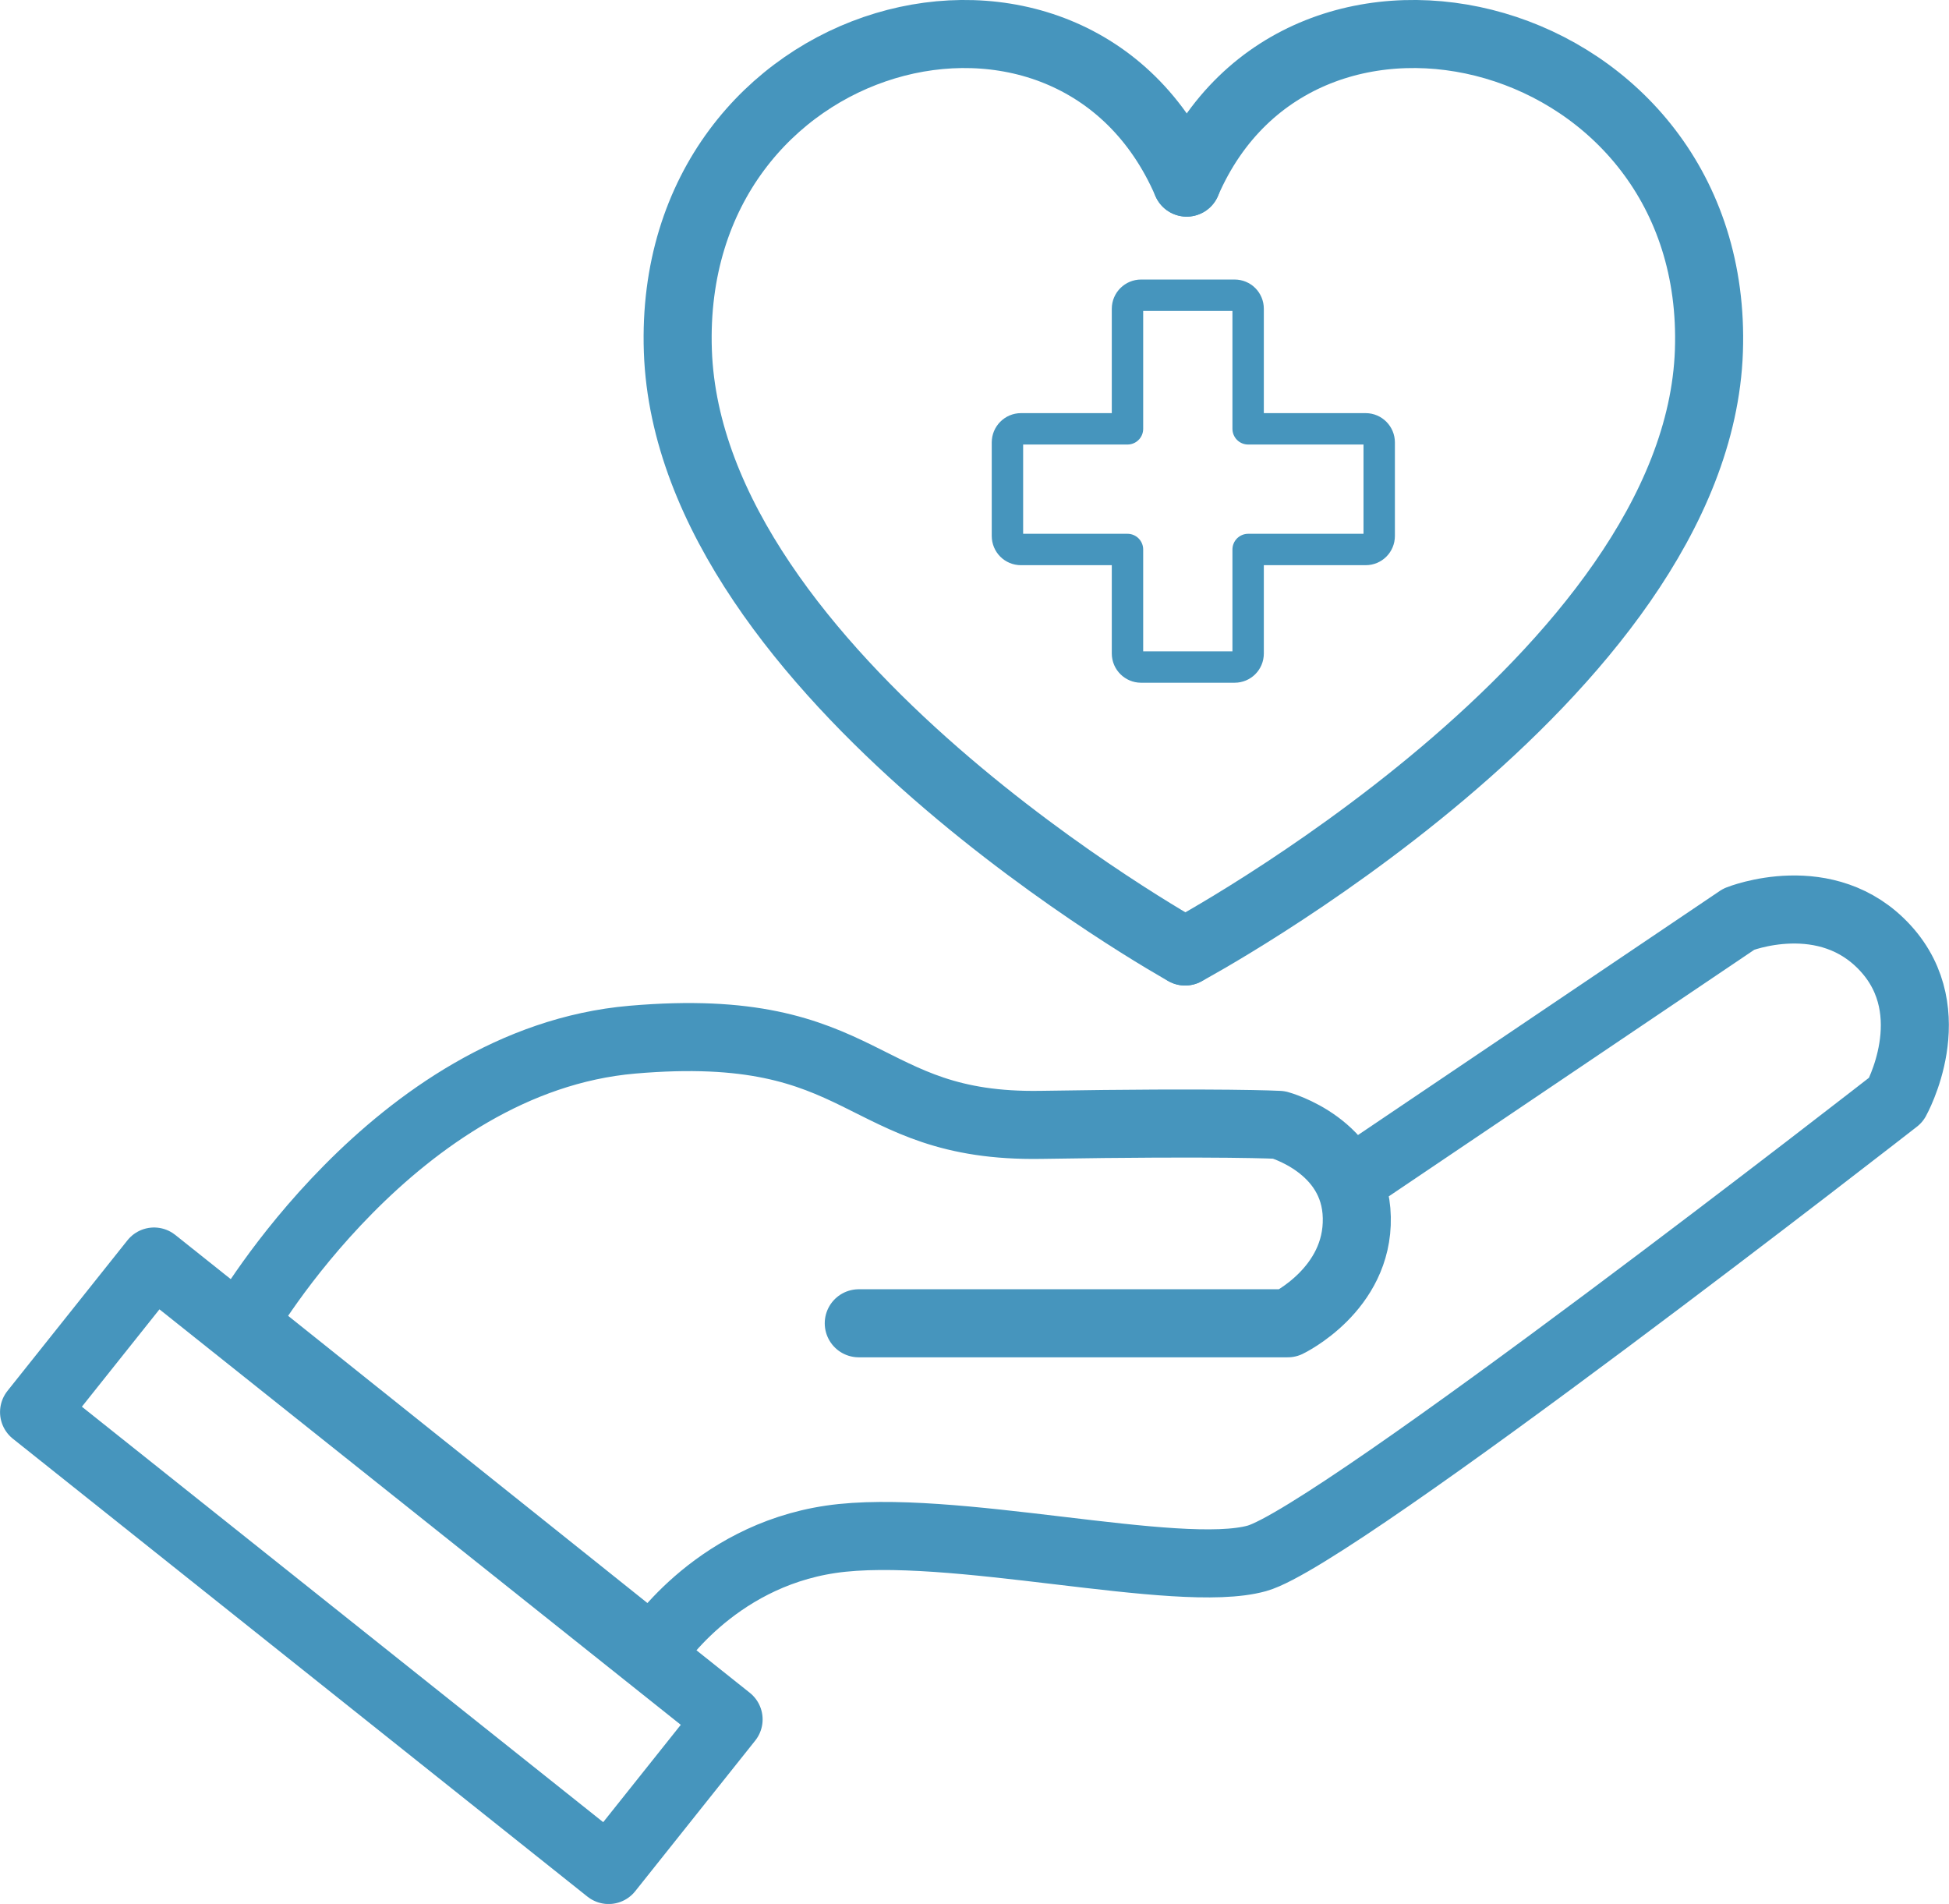
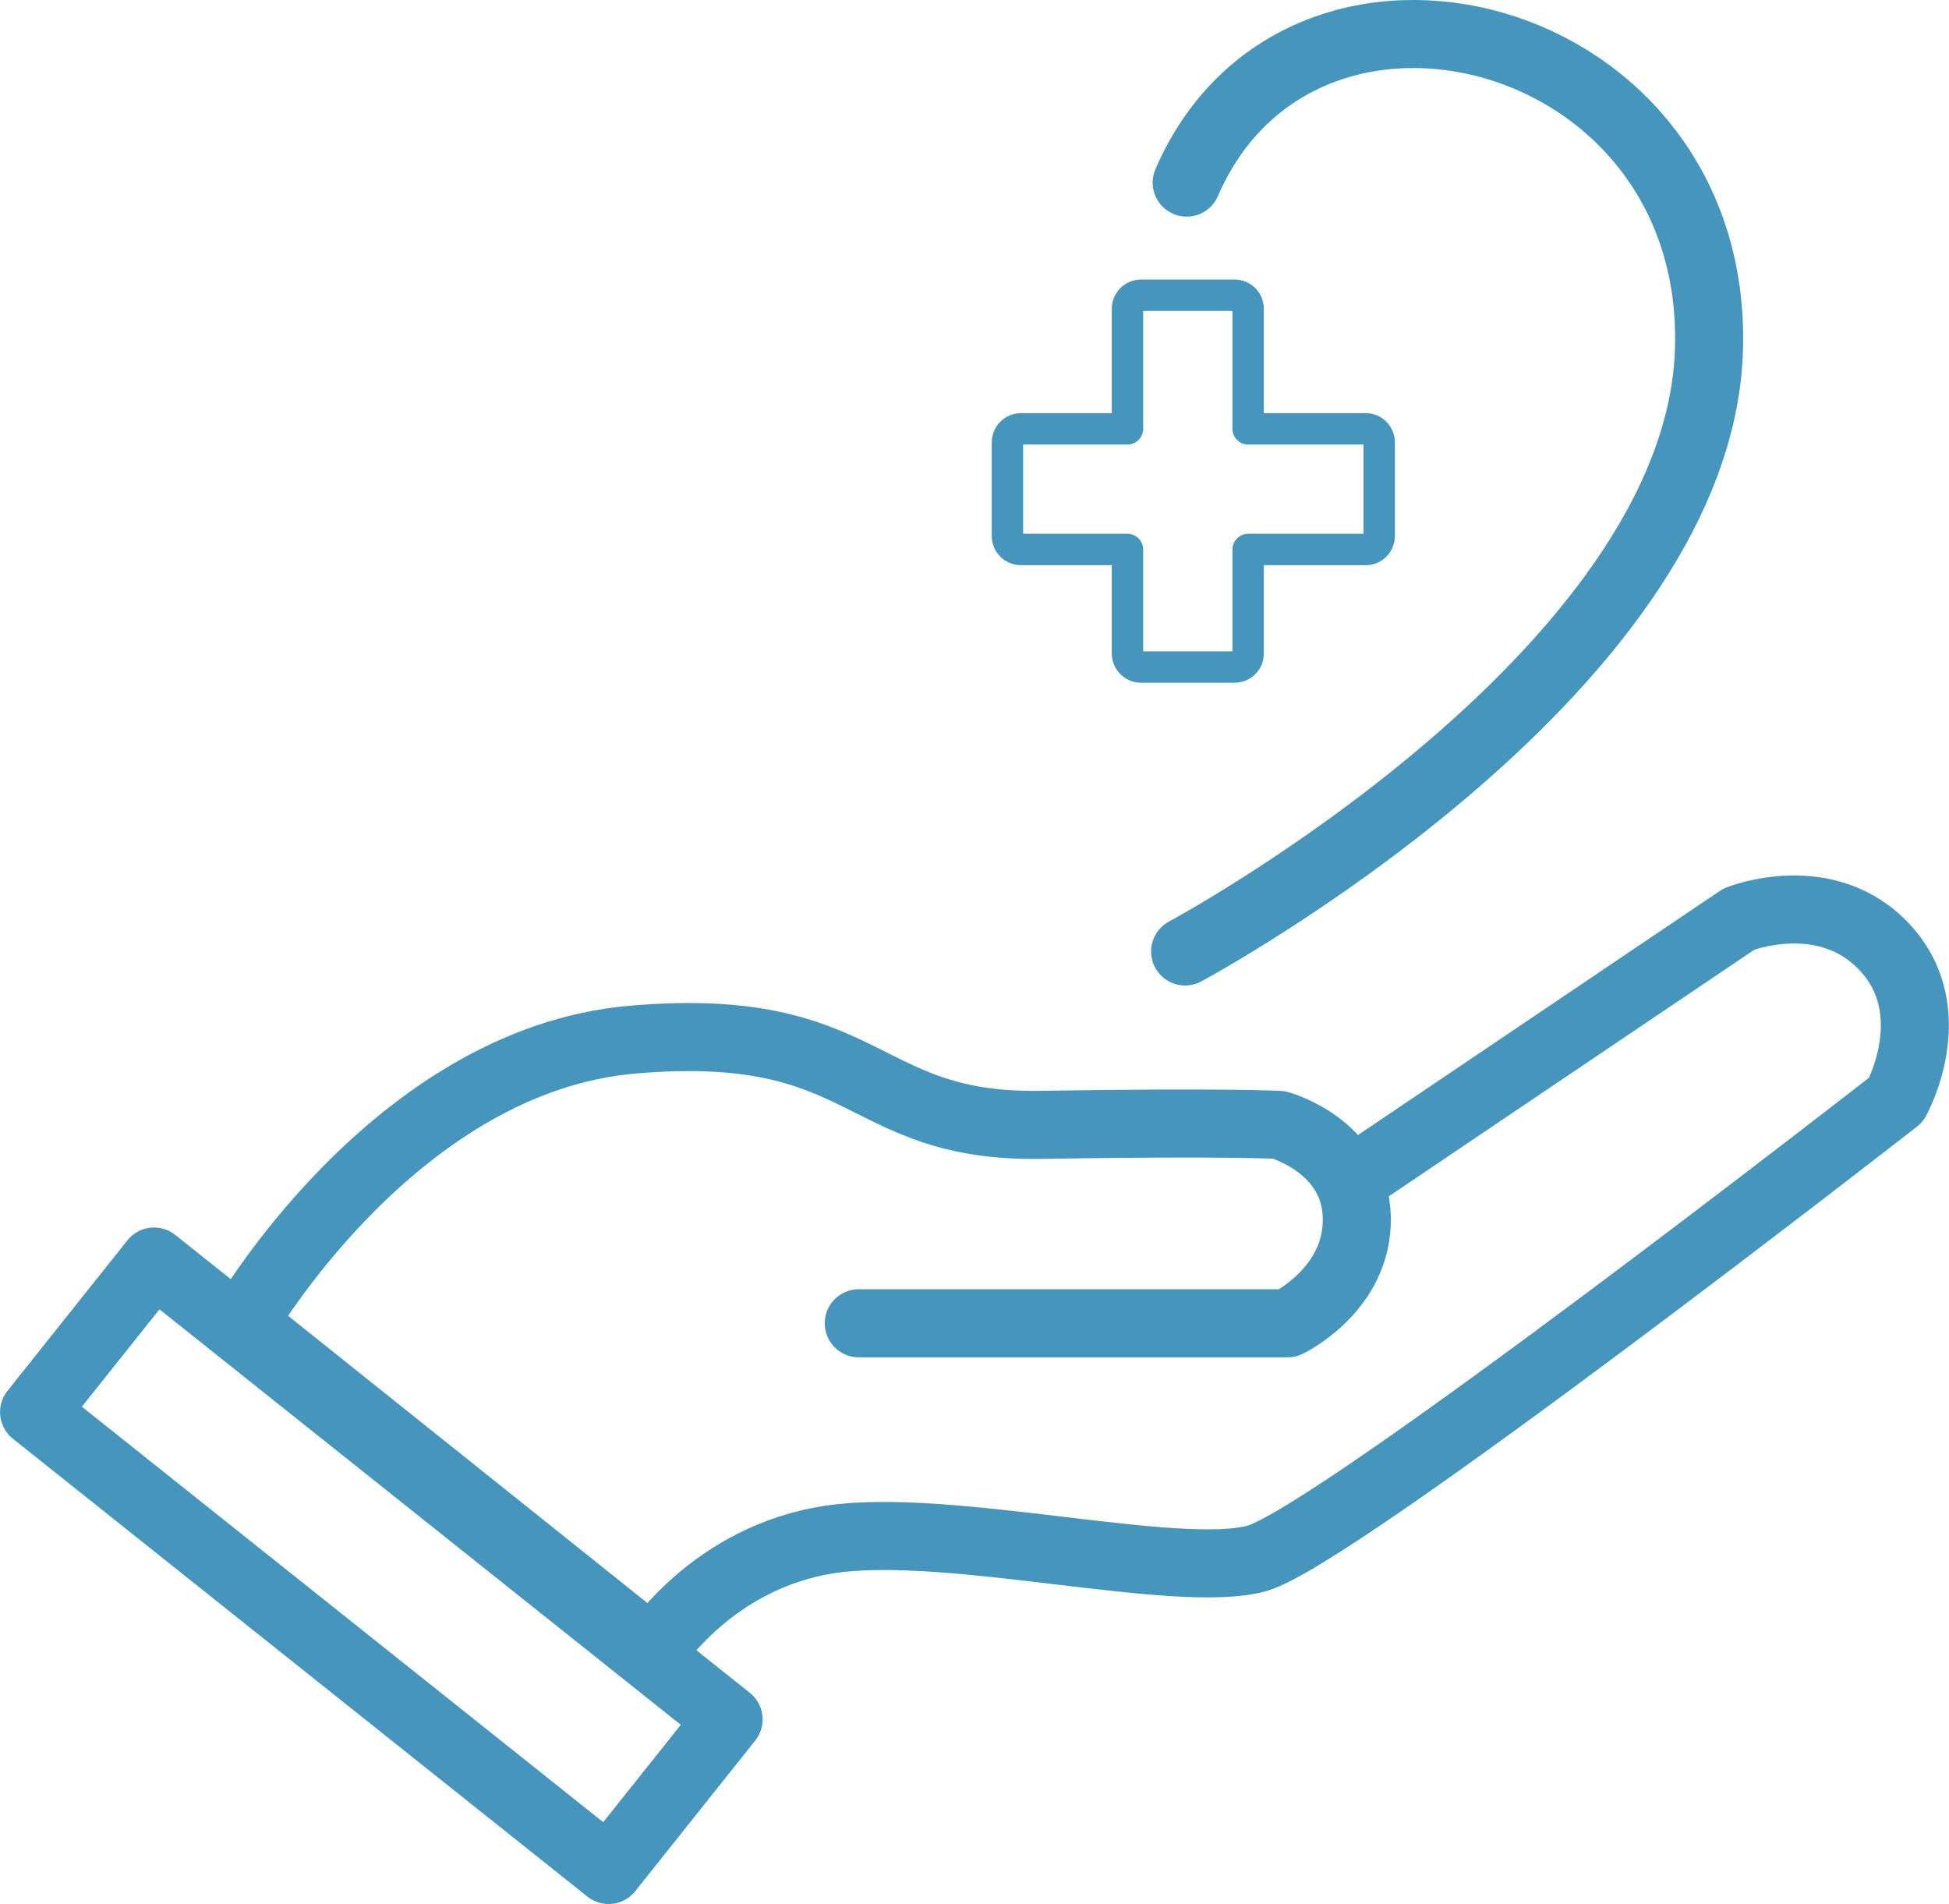
<svg xmlns="http://www.w3.org/2000/svg" id="Layer_2" data-name="Layer 2" viewBox="0 0 162.68 158.9">
  <defs>
    <style>
      .cls-1 {
        stroke-width: 2.62px;
      }

      .cls-1, .cls-2 {
        fill: none;
        stroke: #4695bd;
        stroke-linecap: round;
        stroke-linejoin: round;
      }

      .cls-2 {
        stroke-width: 5.68px;
      }
    </style>
  </defs>
  <g id="Layer_1-2" data-name="Layer 1">
    <path class="cls-1" d="M115.12,36.92v7.81c0,.63-.5,1.13-1.13,1.13h-9.81v8.68c0,.63-.5,1.13-1.13,1.13h-7.81c-.61,0-1.13-.5-1.13-1.13v-8.68h-8.89c-.63,0-1.13-.5-1.13-1.13v-7.81c0-.61.5-1.13,1.13-1.13h8.89v-10.02c0-.63.52-1.13,1.13-1.13h7.81c.63,0,1.13.5,1.13,1.13v10.02h9.81c.63,0,1.13.52,1.13,1.13Z" />
    <path class="cls-2" d="M71.68,110.44h35.81s5.89-2.82,5.76-8.83c-.12-6.01-6.5-7.73-6.5-7.73,0,0-4.54-.25-19.87,0-15.33.25-14.23-8.83-34.1-7.11s-32.5,23.67-32.5,23.67l34.22,27.35s4.91-7.85,14.84-9.32c9.93-1.47,28.94,3.43,35.57,1.59s53.35-38.27,53.35-38.27c0,0,4.05-7.24-.86-12.63-4.91-5.4-12.26-2.45-12.26-2.45l-31.28,21.1" />
    <rect class="cls-2" x="1.16" y="122.64" width="61.32" height="16.07" transform="translate(88.38 8.65) rotate(38.55)" />
    <path class="cls-2" d="M98.92,79.41s42.78-22.95,43.72-50.12S108.57-6.77,99.05,15.24" />
-     <path class="cls-2" d="M98.92,79.41s-41.4-22.95-42.34-50.12S89.52-6.77,99.05,15.24" />
  </g>
</svg>